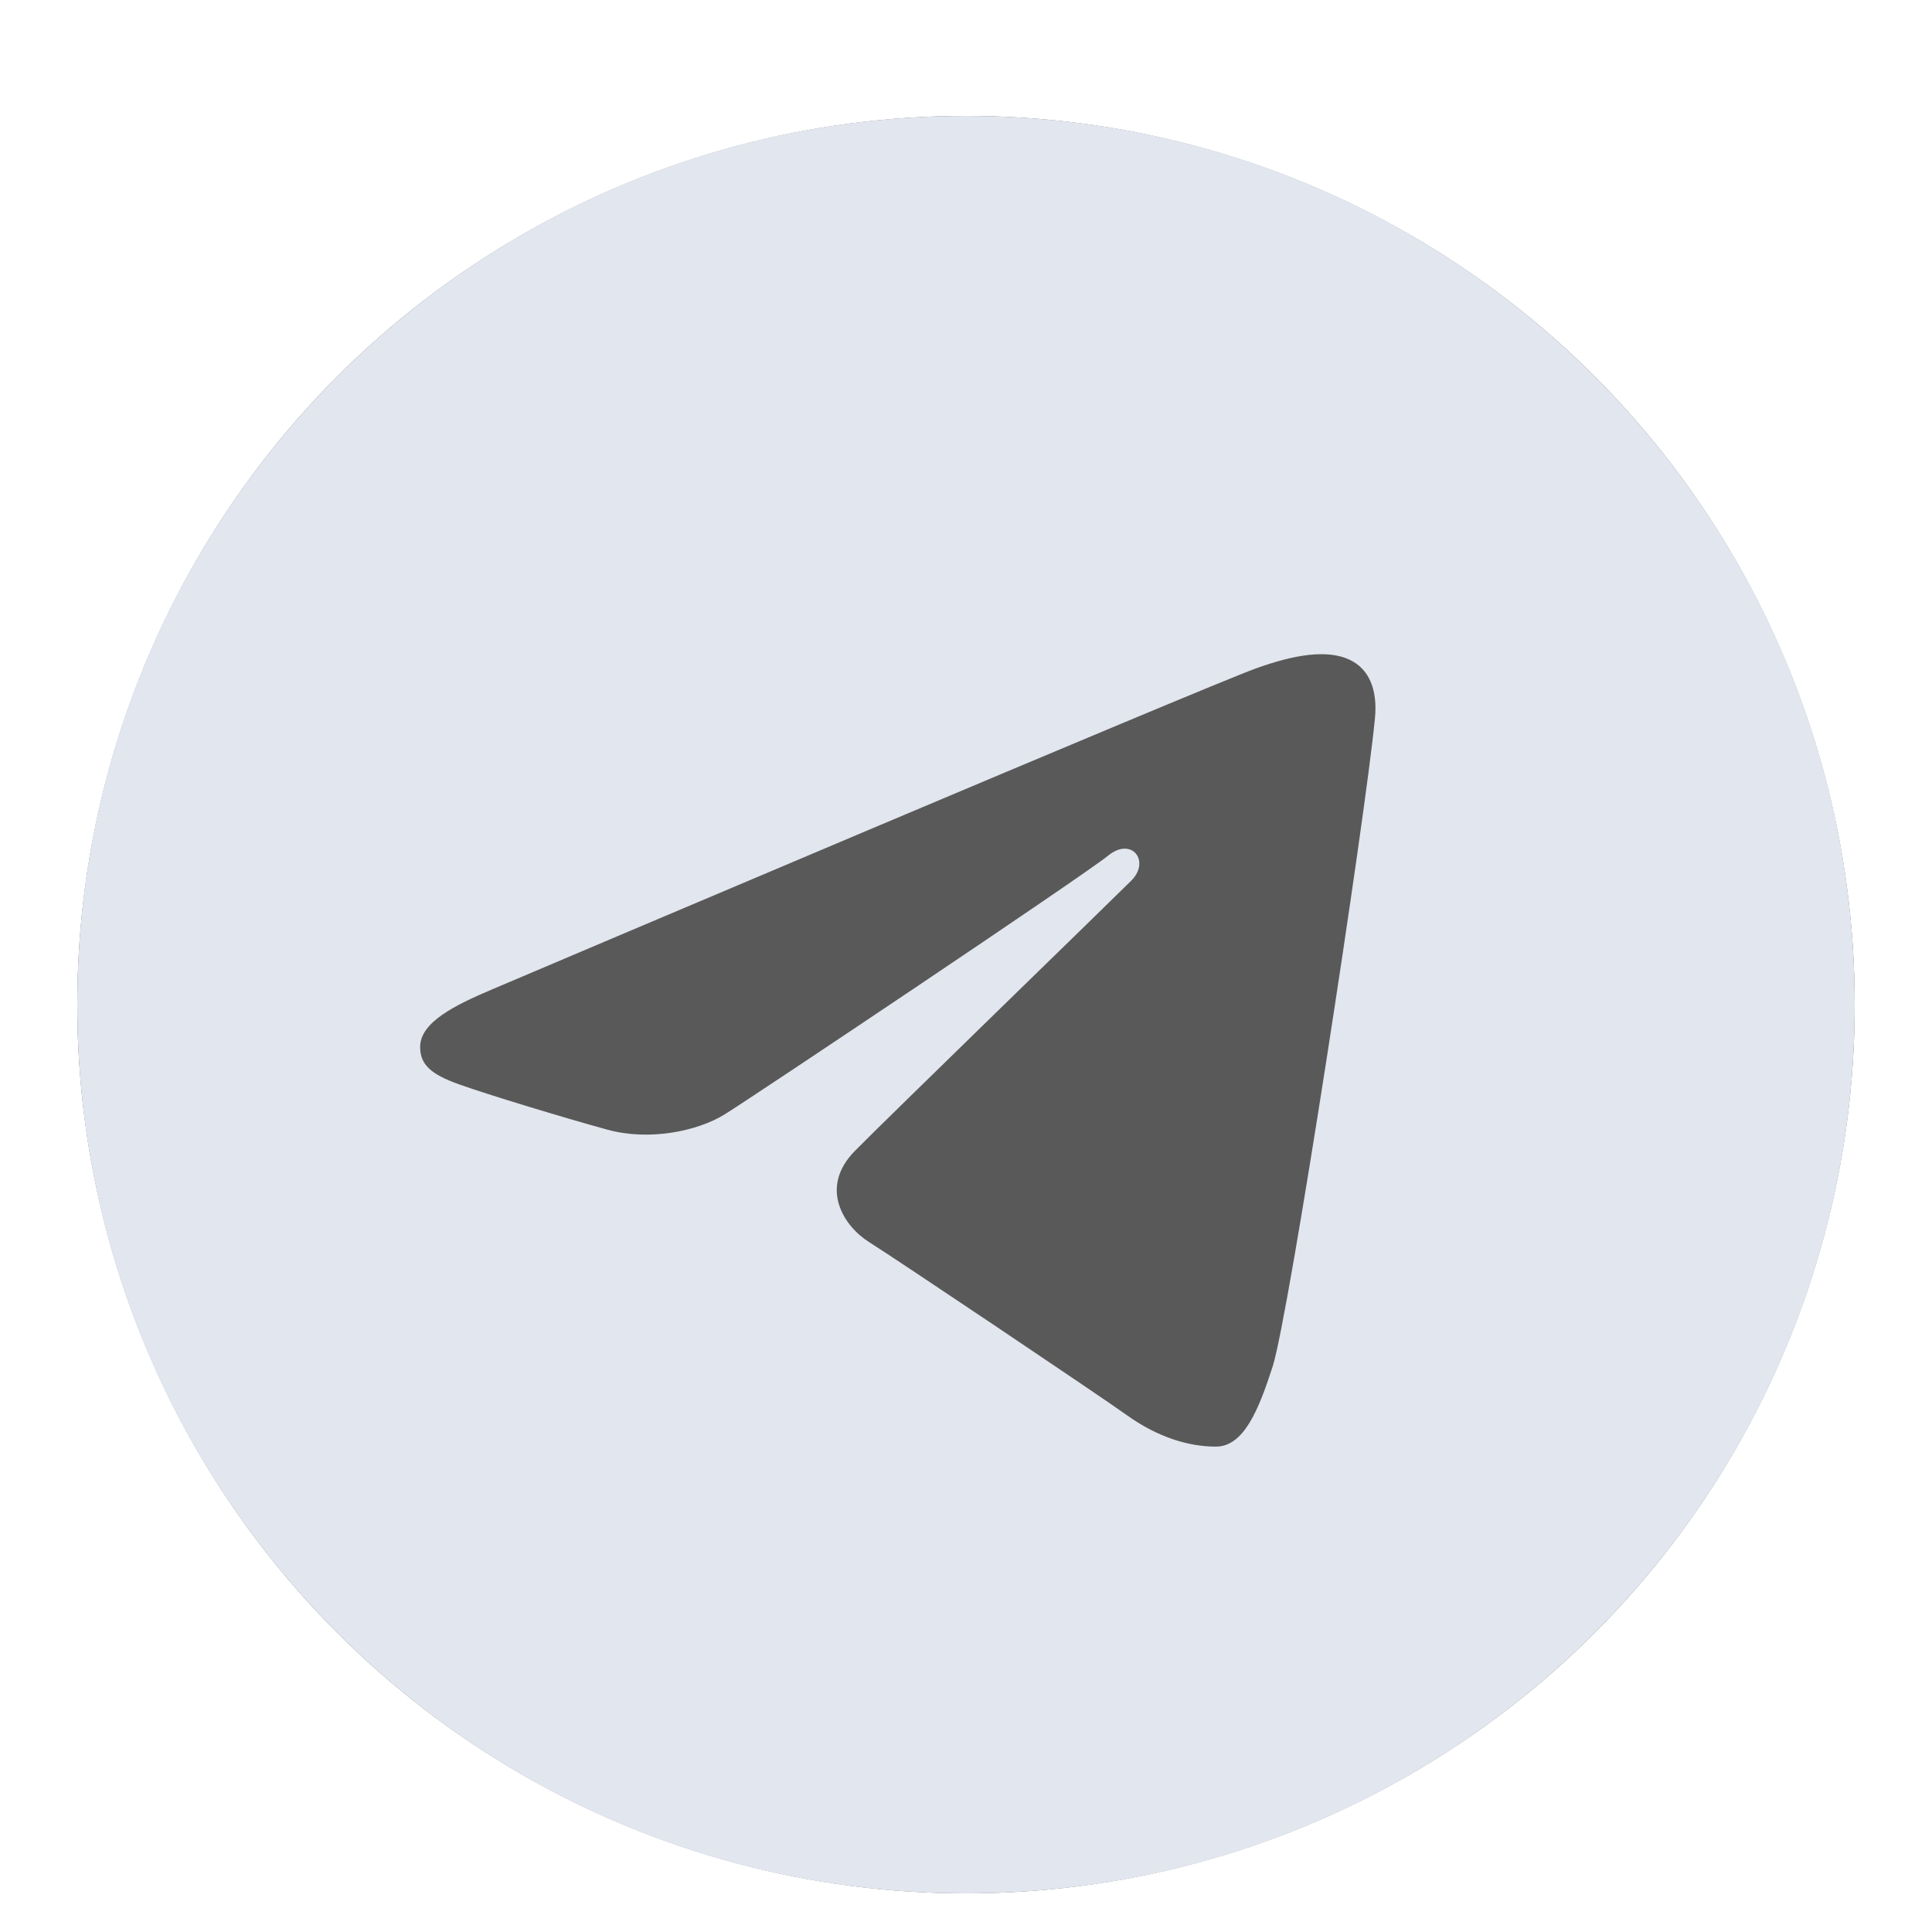
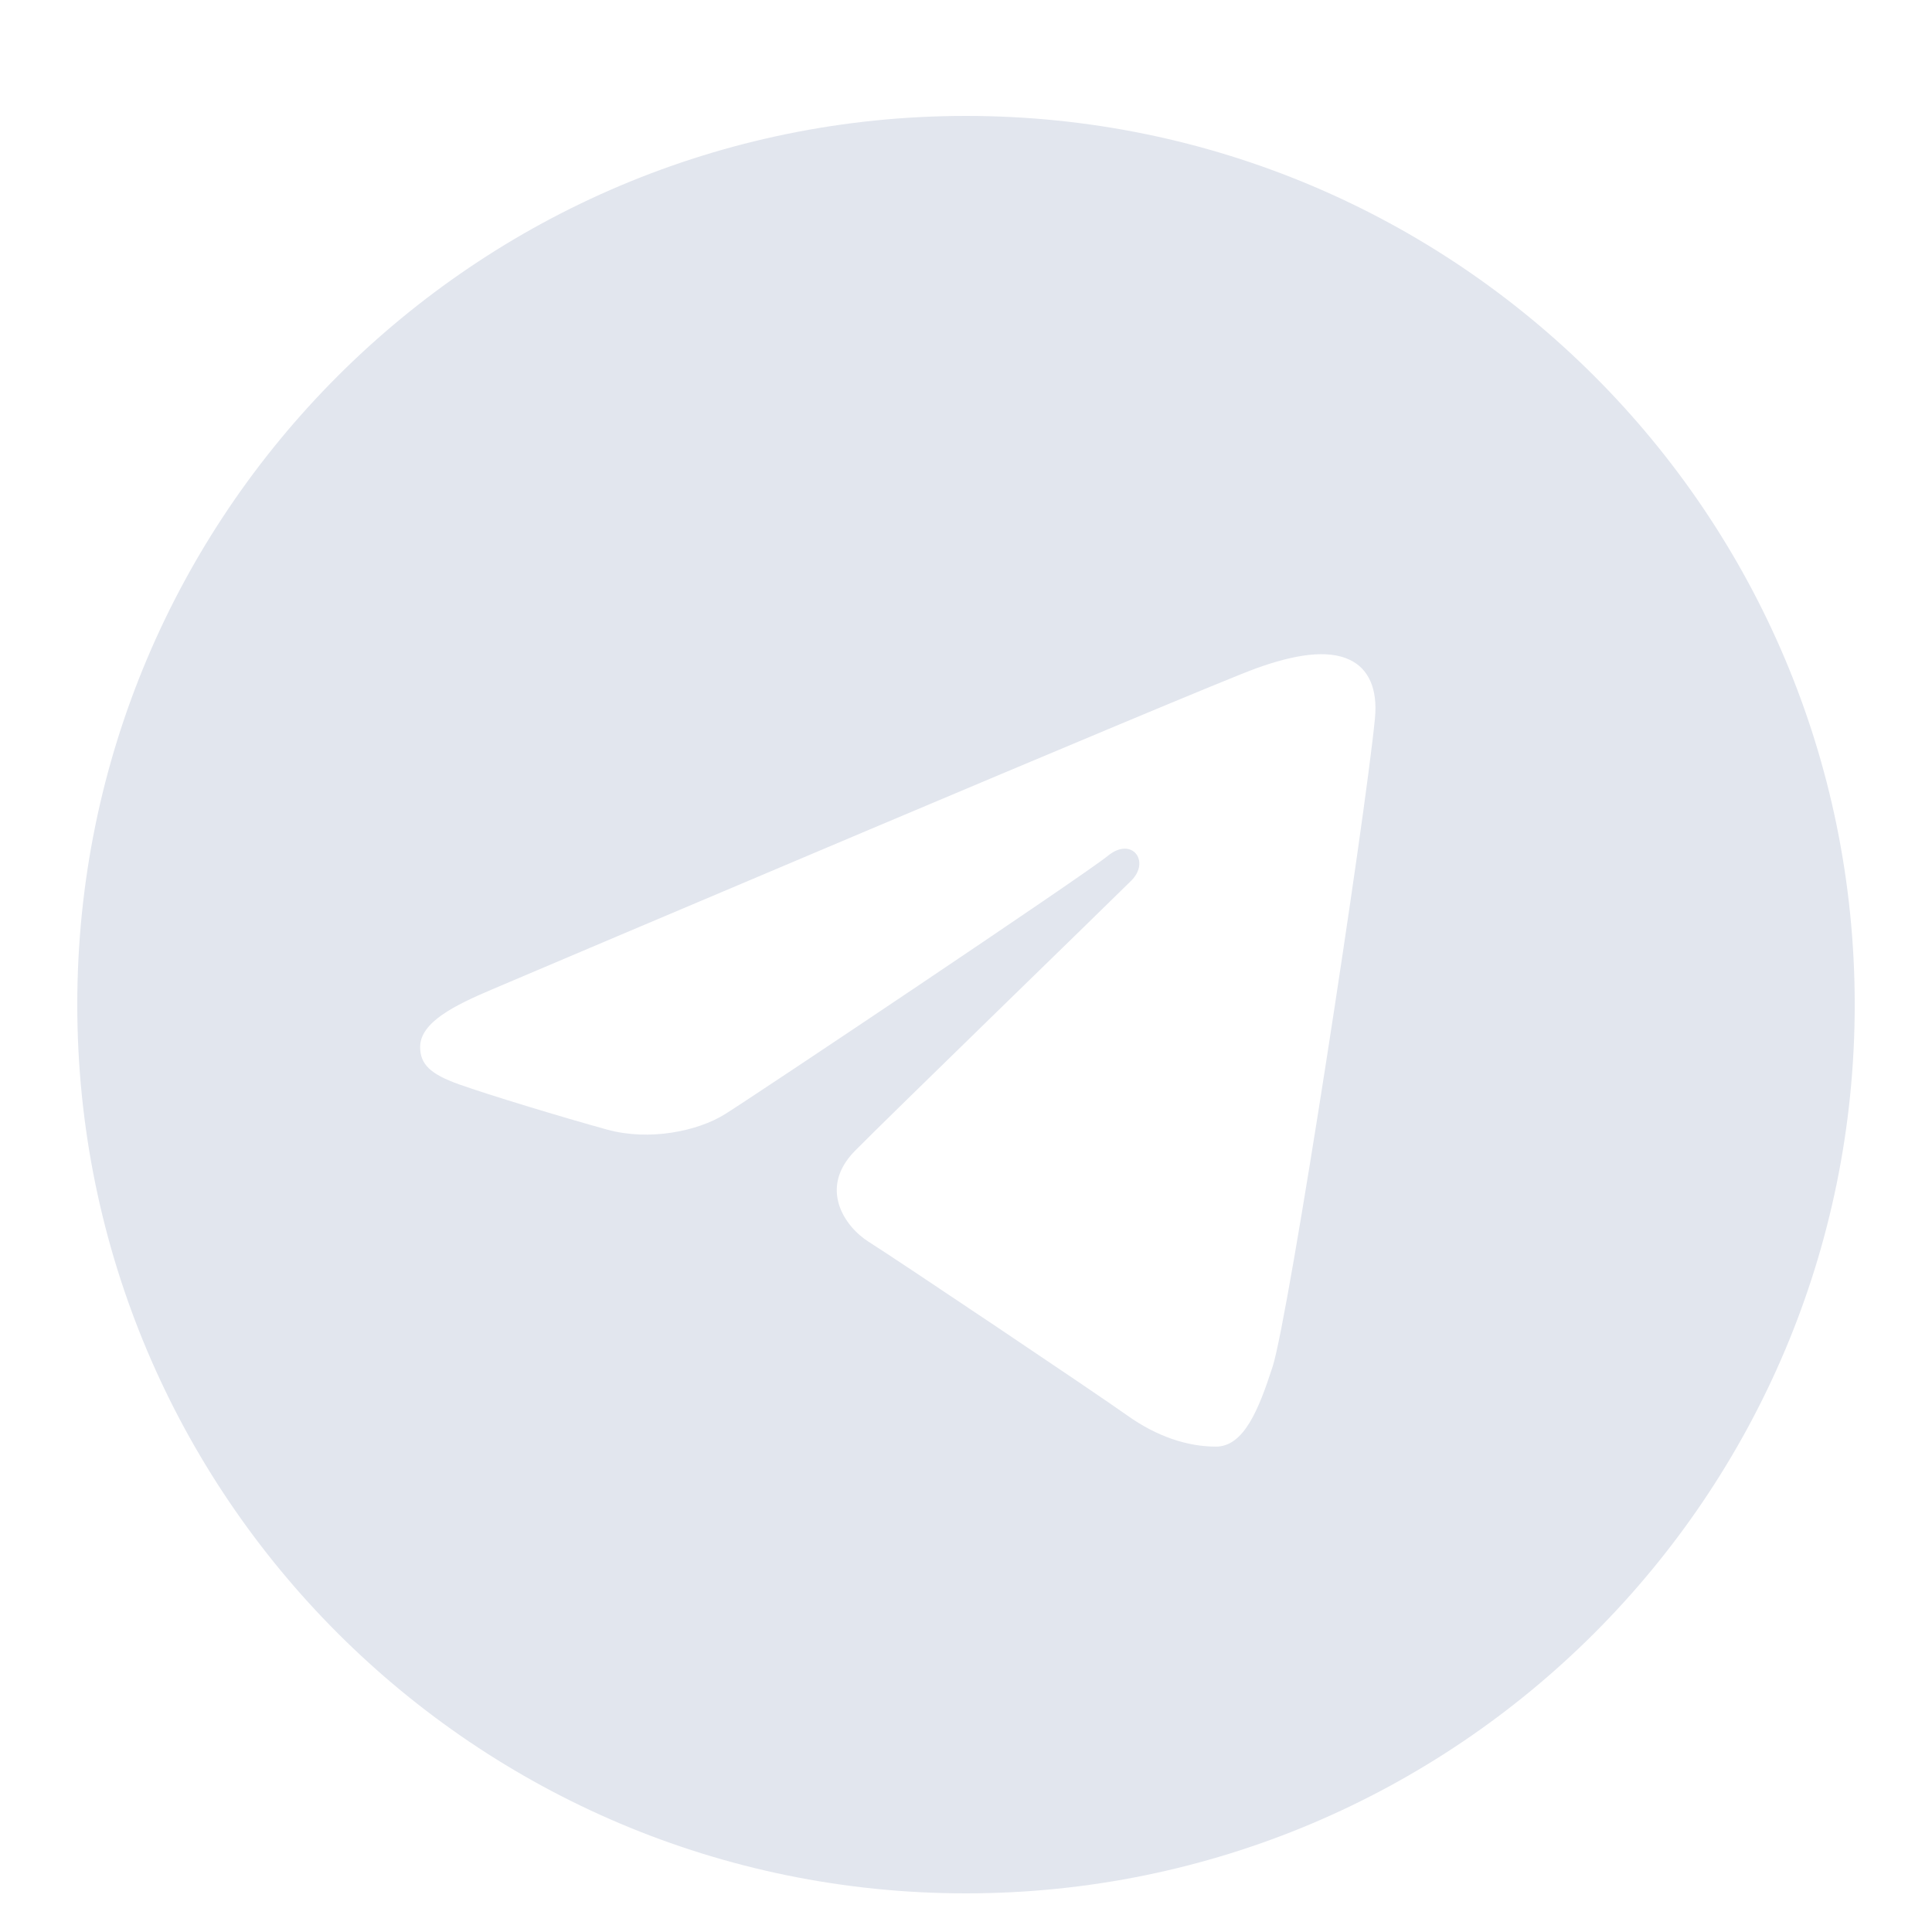
<svg xmlns="http://www.w3.org/2000/svg" width="30" height="30" viewBox="0 0 30 30" fill="none">
-   <circle cx="15" cy="15.6" r="13.8" fill="#595959" />
-   <path d="M15 1.8C22.622 1.8 28.8 7.978 28.8 15.6C28.8 23.222 22.622 29.4 15 29.4C7.378 29.4 1.2 23.222 1.2 15.6C1.2 7.978 7.378 1.8 15 1.8ZM19.76 21.225C20.014 20.446 21.203 12.684 21.35 11.155C21.395 10.692 21.248 10.384 20.962 10.247C20.615 10.08 20.101 10.163 19.505 10.378C18.688 10.673 8.241 15.108 7.637 15.365C7.065 15.608 6.524 15.873 6.524 16.257C6.524 16.527 6.684 16.679 7.126 16.837C7.585 17.001 8.743 17.352 9.426 17.54C10.084 17.722 10.834 17.564 11.254 17.303C11.699 17.027 16.837 13.589 17.206 13.287C17.574 12.986 17.868 13.372 17.567 13.674C17.266 13.975 13.739 17.398 13.274 17.872C12.709 18.447 13.11 19.044 13.489 19.283C13.921 19.555 17.032 21.642 17.501 21.977C17.969 22.311 18.445 22.463 18.88 22.463C19.315 22.463 19.544 21.89 19.76 21.225Z" fill="#E2E6EE" />
+   <path d="M15 1.8C22.622 1.8 28.8 7.978 28.8 15.6C28.8 23.222 22.622 29.4 15 29.4C7.378 29.4 1.2 23.222 1.2 15.6C1.2 7.978 7.378 1.8 15 1.8ZM19.76 21.225C20.014 20.446 21.203 12.684 21.35 11.155C21.395 10.692 21.248 10.384 20.962 10.247C20.615 10.08 20.101 10.163 19.505 10.378C18.688 10.673 8.241 15.108 7.637 15.365C7.065 15.608 6.524 15.873 6.524 16.257C6.524 16.527 6.684 16.679 7.126 16.837C7.585 17.001 8.743 17.352 9.426 17.54C10.084 17.722 10.834 17.564 11.254 17.303C11.699 17.027 16.837 13.589 17.206 13.287C17.574 12.986 17.868 13.372 17.567 13.674C17.266 13.975 13.739 17.398 13.274 17.872C12.709 18.447 13.11 19.044 13.489 19.283C13.921 19.555 17.032 21.642 17.501 21.977C17.969 22.311 18.445 22.463 18.88 22.463C19.315 22.463 19.544 21.89 19.76 21.225" fill="#E2E6EE" />
</svg>